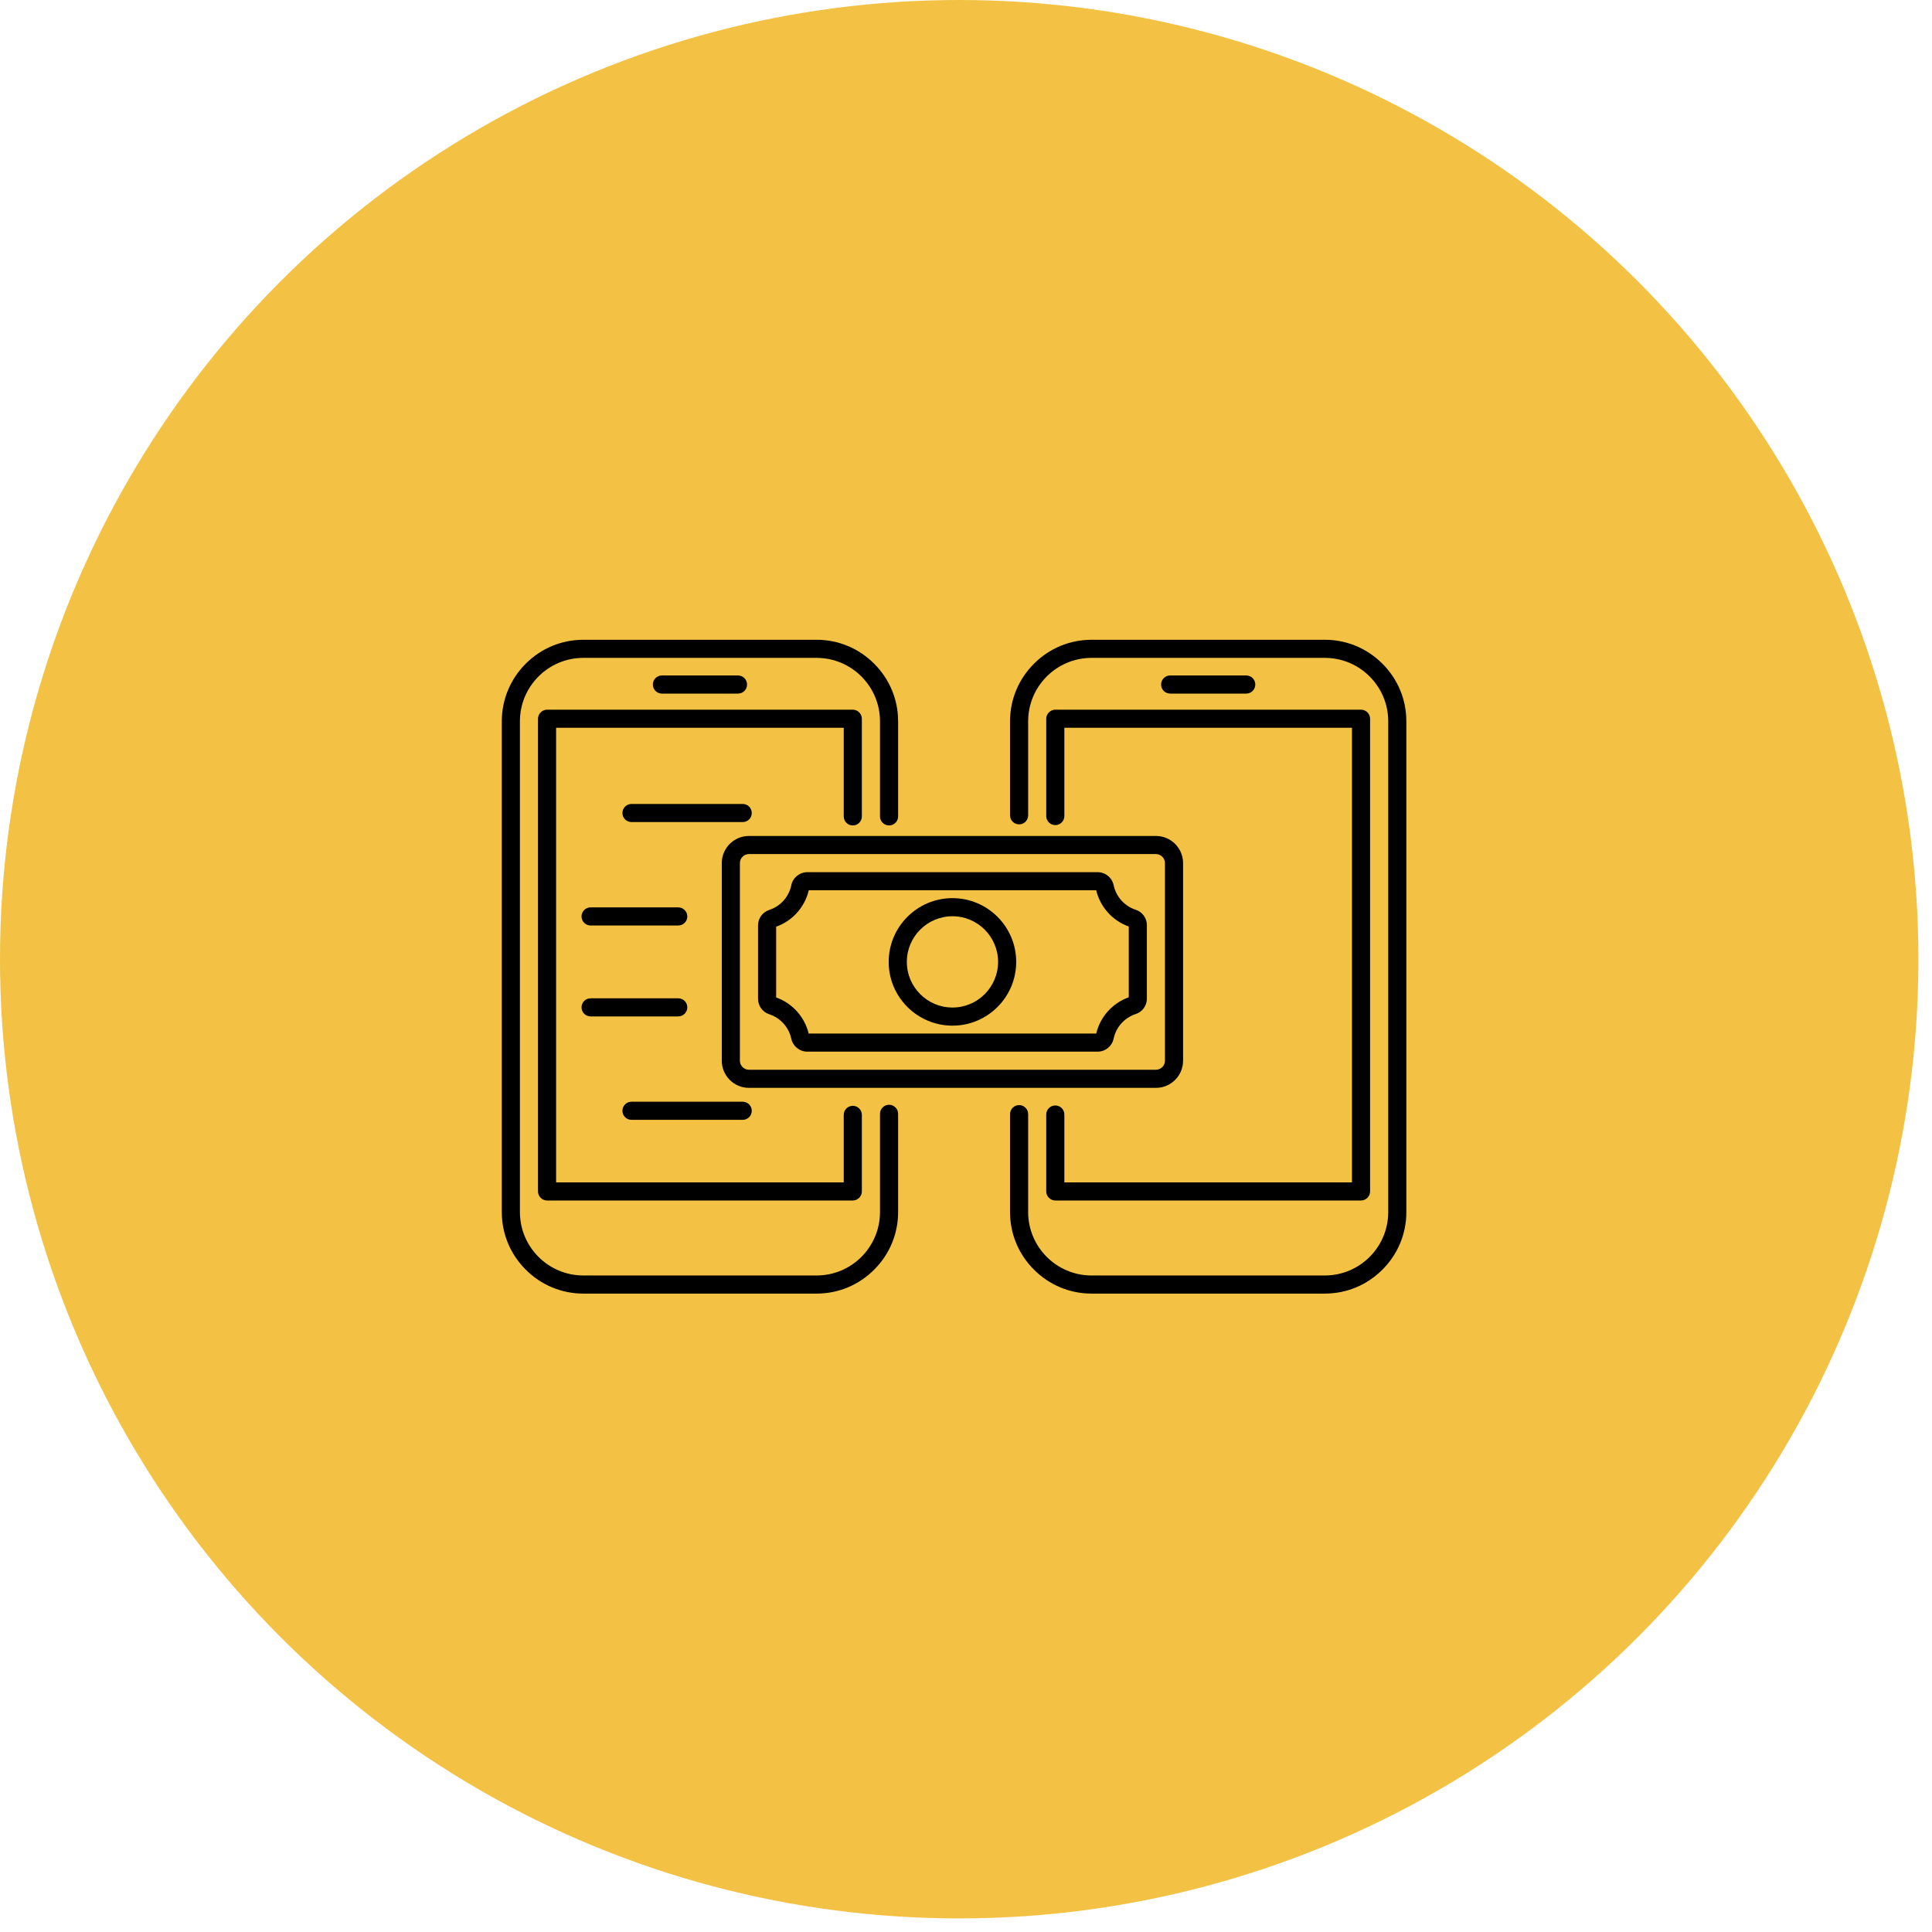
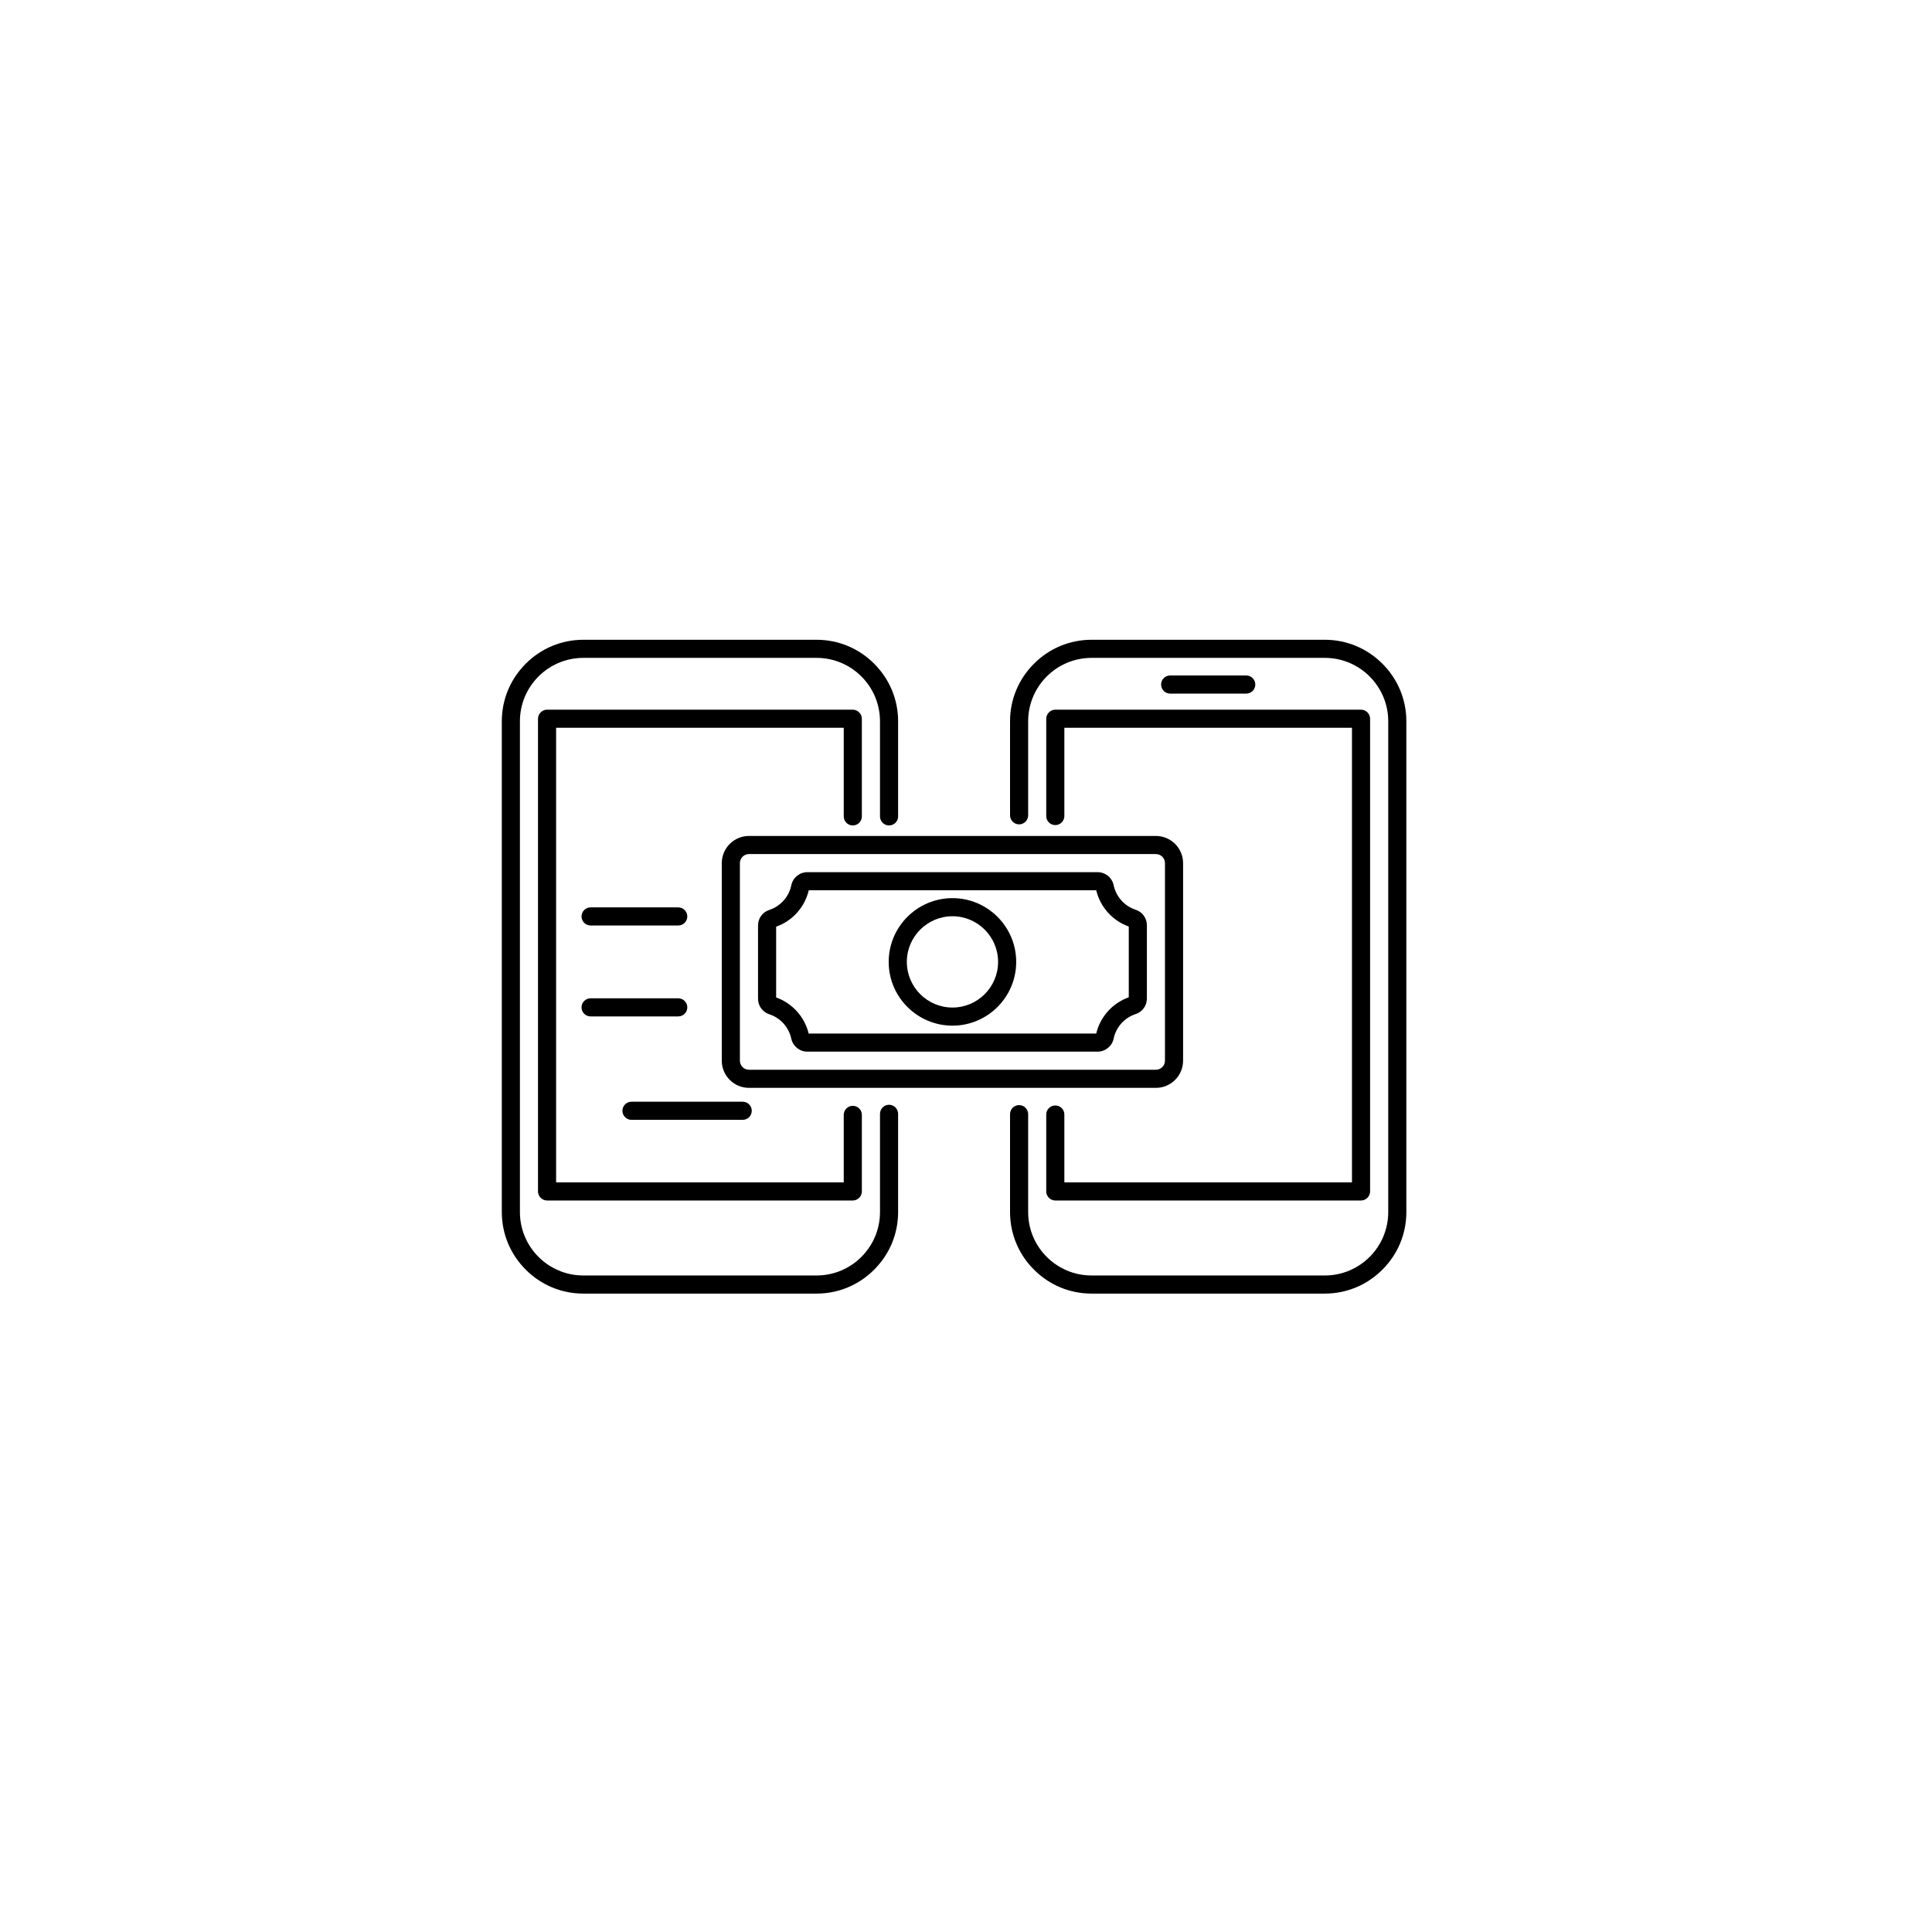
<svg xmlns="http://www.w3.org/2000/svg" width="64" height="64" viewBox="0 0 64 64" fill="none">
-   <circle cx="31.775" cy="31.775" r="31.775" fill="#F3C244" />
  <path d="M27.051 42.852H19.323C18.605 42.852 17.927 42.571 17.416 42.059C16.905 41.548 16.623 40.871 16.623 40.152V23.893C16.623 23.175 16.905 22.498 17.416 21.986C17.927 21.475 18.605 21.193 19.323 21.193H27.051C27.77 21.193 28.447 21.475 28.958 21.986C29.47 22.498 29.751 23.175 29.751 23.893V27.044C29.751 27.21 29.617 27.344 29.451 27.344C29.285 27.344 29.151 27.21 29.151 27.044V23.893C29.151 22.735 28.209 21.793 27.051 21.793H19.323C18.165 21.793 17.223 22.735 17.223 23.893V40.152C17.223 41.31 18.165 42.252 19.323 42.252H27.051C28.209 42.252 29.151 41.31 29.151 40.152V36.898C29.151 36.732 29.285 36.597 29.451 36.597C29.617 36.597 29.751 36.732 29.751 36.898V40.152C29.751 40.871 29.47 41.548 28.958 42.059C28.447 42.571 27.77 42.852 27.051 42.852Z" fill="black" />
  <path d="M28.248 39.768H18.125C18.055 39.768 17.987 39.744 17.933 39.699C17.918 39.687 17.905 39.673 17.892 39.659C17.847 39.605 17.822 39.536 17.822 39.466V23.812C17.822 23.741 17.847 23.673 17.892 23.619C17.904 23.605 17.917 23.592 17.931 23.58C17.985 23.534 18.054 23.509 18.124 23.509H28.248C28.318 23.509 28.386 23.534 28.439 23.578C28.454 23.59 28.468 23.604 28.48 23.619C28.525 23.673 28.55 23.741 28.55 23.812V27.044C28.55 27.21 28.416 27.344 28.25 27.344C28.084 27.344 27.95 27.21 27.95 27.044V24.109H18.422V39.168H27.95V36.932C27.95 36.766 28.085 36.632 28.25 36.632C28.416 36.632 28.55 36.766 28.55 36.932V39.466C28.55 39.536 28.526 39.604 28.481 39.658C28.468 39.673 28.454 39.687 28.439 39.699C28.386 39.744 28.318 39.768 28.248 39.768H28.248Z" fill="black" />
-   <path d="M24.447 22.976H21.927C21.761 22.976 21.627 22.842 21.627 22.676C21.627 22.51 21.761 22.376 21.927 22.376H24.447C24.613 22.376 24.747 22.51 24.747 22.676C24.747 22.842 24.613 22.976 24.447 22.976Z" fill="black" />
  <path d="M43.887 42.852H36.159C35.44 42.852 34.763 42.571 34.252 42.059C33.74 41.548 33.459 40.871 33.459 40.152V36.908C33.459 36.742 33.593 36.608 33.759 36.608C33.925 36.608 34.059 36.742 34.059 36.908V40.152C34.059 41.31 35.001 42.252 36.159 42.252H43.887C45.045 42.252 45.987 41.31 45.987 40.152V23.893C45.987 22.735 45.045 21.793 43.887 21.793H36.159C35.001 21.793 34.059 22.735 34.059 23.893V27.008C34.059 27.174 33.925 27.308 33.759 27.308C33.593 27.308 33.459 27.174 33.459 27.008V23.893C33.459 23.175 33.74 22.498 34.252 21.986C34.763 21.475 35.44 21.193 36.159 21.193H43.887C44.605 21.193 45.283 21.475 45.794 21.986C46.306 22.498 46.587 23.175 46.587 23.893V40.152C46.587 40.871 46.306 41.548 45.794 42.059C45.283 42.571 44.605 42.852 43.887 42.852Z" fill="black" />
  <path d="M45.084 39.768H34.961C34.891 39.768 34.823 39.744 34.769 39.699C34.754 39.687 34.741 39.673 34.728 39.659C34.683 39.605 34.658 39.536 34.658 39.466V36.92C34.658 36.754 34.792 36.62 34.958 36.62C35.124 36.62 35.258 36.754 35.258 36.92V39.168H44.786V24.109H35.258V27.032C35.258 27.198 35.124 27.332 34.958 27.332C34.792 27.332 34.658 27.198 34.658 27.032V23.812C34.658 23.741 34.683 23.673 34.728 23.619C34.74 23.605 34.753 23.592 34.767 23.58C34.821 23.534 34.89 23.509 34.96 23.509H45.084C45.154 23.509 45.221 23.534 45.275 23.578C45.29 23.59 45.304 23.604 45.316 23.619C45.361 23.673 45.386 23.741 45.386 23.812V39.466C45.386 39.536 45.361 39.604 45.316 39.658C45.304 39.673 45.29 39.687 45.275 39.699C45.221 39.744 45.154 39.768 45.084 39.768H45.084Z" fill="black" />
  <path d="M41.283 22.976H38.763C38.597 22.976 38.463 22.842 38.463 22.676C38.463 22.51 38.597 22.376 38.763 22.376H41.283C41.449 22.376 41.583 22.51 41.583 22.676C41.583 22.842 41.449 22.976 41.283 22.976Z" fill="black" />
  <path d="M22.468 30.658H19.564C19.398 30.658 19.264 30.524 19.264 30.358C19.264 30.193 19.398 30.058 19.564 30.058H22.468C22.633 30.058 22.768 30.193 22.768 30.358C22.768 30.524 22.633 30.658 22.468 30.658Z" fill="black" />
  <path d="M22.468 33.67H19.564C19.398 33.67 19.264 33.536 19.264 33.37C19.264 33.205 19.398 33.07 19.564 33.07H22.468C22.633 33.07 22.768 33.205 22.768 33.37C22.768 33.536 22.633 33.67 22.468 33.67Z" fill="black" />
-   <path d="M24.603 27.232H20.919C20.753 27.232 20.619 27.098 20.619 26.932C20.619 26.767 20.753 26.632 20.919 26.632H24.603C24.769 26.632 24.903 26.767 24.903 26.932C24.903 27.098 24.769 27.232 24.603 27.232Z" fill="black" />
  <path d="M24.603 37.096H20.919C20.753 37.096 20.619 36.962 20.619 36.796C20.619 36.631 20.753 36.496 20.919 36.496H24.603C24.769 36.496 24.903 36.631 24.903 36.796C24.903 36.962 24.769 37.096 24.603 37.096Z" fill="black" />
  <path d="M38.291 36.037H24.81C24.314 36.037 23.91 35.633 23.91 35.137V28.592C23.91 28.096 24.314 27.692 24.81 27.692H38.291C38.787 27.692 39.191 28.096 39.191 28.592V35.137C39.191 35.633 38.787 36.037 38.291 36.037ZM24.81 28.292C24.645 28.292 24.51 28.427 24.51 28.592V35.137C24.51 35.302 24.645 35.437 24.81 35.437H38.291C38.456 35.437 38.591 35.302 38.591 35.137V28.592C38.591 28.427 38.456 28.292 38.291 28.292H24.81Z" fill="black" />
-   <path d="M36.362 34.837H26.74C26.487 34.837 26.265 34.656 26.212 34.407C26.131 34.028 25.852 33.718 25.482 33.598C25.26 33.526 25.111 33.319 25.111 33.085V30.655C25.111 30.421 25.26 30.215 25.482 30.143C25.855 30.022 26.135 29.708 26.213 29.325C26.265 29.074 26.487 28.892 26.743 28.892H36.362C36.616 28.892 36.839 29.073 36.891 29.323C36.971 29.704 37.25 30.016 37.621 30.137C37.843 30.209 37.992 30.415 37.992 30.649V33.079C37.992 33.313 37.843 33.52 37.621 33.592C37.25 33.712 36.971 34.024 36.891 34.405C36.839 34.655 36.616 34.837 36.362 34.837L36.362 34.837ZM26.788 34.237H36.314C36.446 33.681 36.854 33.228 37.392 33.036V30.692C36.854 30.501 36.446 30.047 36.314 29.492H26.791C26.66 30.05 26.252 30.506 25.711 30.698V33.042C26.247 33.233 26.654 33.684 26.788 34.237Z" fill="black" />
+   <path d="M36.362 34.837H26.74C26.487 34.837 26.265 34.656 26.212 34.407C26.131 34.028 25.852 33.718 25.482 33.598C25.26 33.526 25.111 33.319 25.111 33.085V30.655C25.111 30.421 25.26 30.215 25.482 30.143C25.855 30.022 26.135 29.708 26.213 29.325C26.265 29.074 26.487 28.892 26.743 28.892H36.362C36.616 28.892 36.839 29.073 36.891 29.323C36.971 29.704 37.25 30.016 37.621 30.137C37.843 30.209 37.992 30.415 37.992 30.649V33.079C37.992 33.313 37.843 33.52 37.621 33.592C37.25 33.712 36.971 34.024 36.891 34.405C36.839 34.655 36.616 34.837 36.362 34.837ZM26.788 34.237H36.314C36.446 33.681 36.854 33.228 37.392 33.036V30.692C36.854 30.501 36.446 30.047 36.314 29.492H26.791C26.66 30.05 26.252 30.506 25.711 30.698V33.042C26.247 33.233 26.654 33.684 26.788 34.237Z" fill="black" />
  <path d="M31.552 33.976C30.387 33.976 29.439 33.029 29.439 31.864C29.439 30.7 30.387 29.752 31.552 29.752C32.716 29.752 33.663 30.7 33.663 31.864C33.663 33.029 32.716 33.976 31.552 33.976ZM31.552 30.352C30.718 30.352 30.04 31.03 30.04 31.864C30.04 32.698 30.718 33.376 31.552 33.376C32.385 33.376 33.063 32.698 33.063 31.864C33.063 31.03 32.385 30.352 31.552 30.352Z" fill="black" />
</svg>